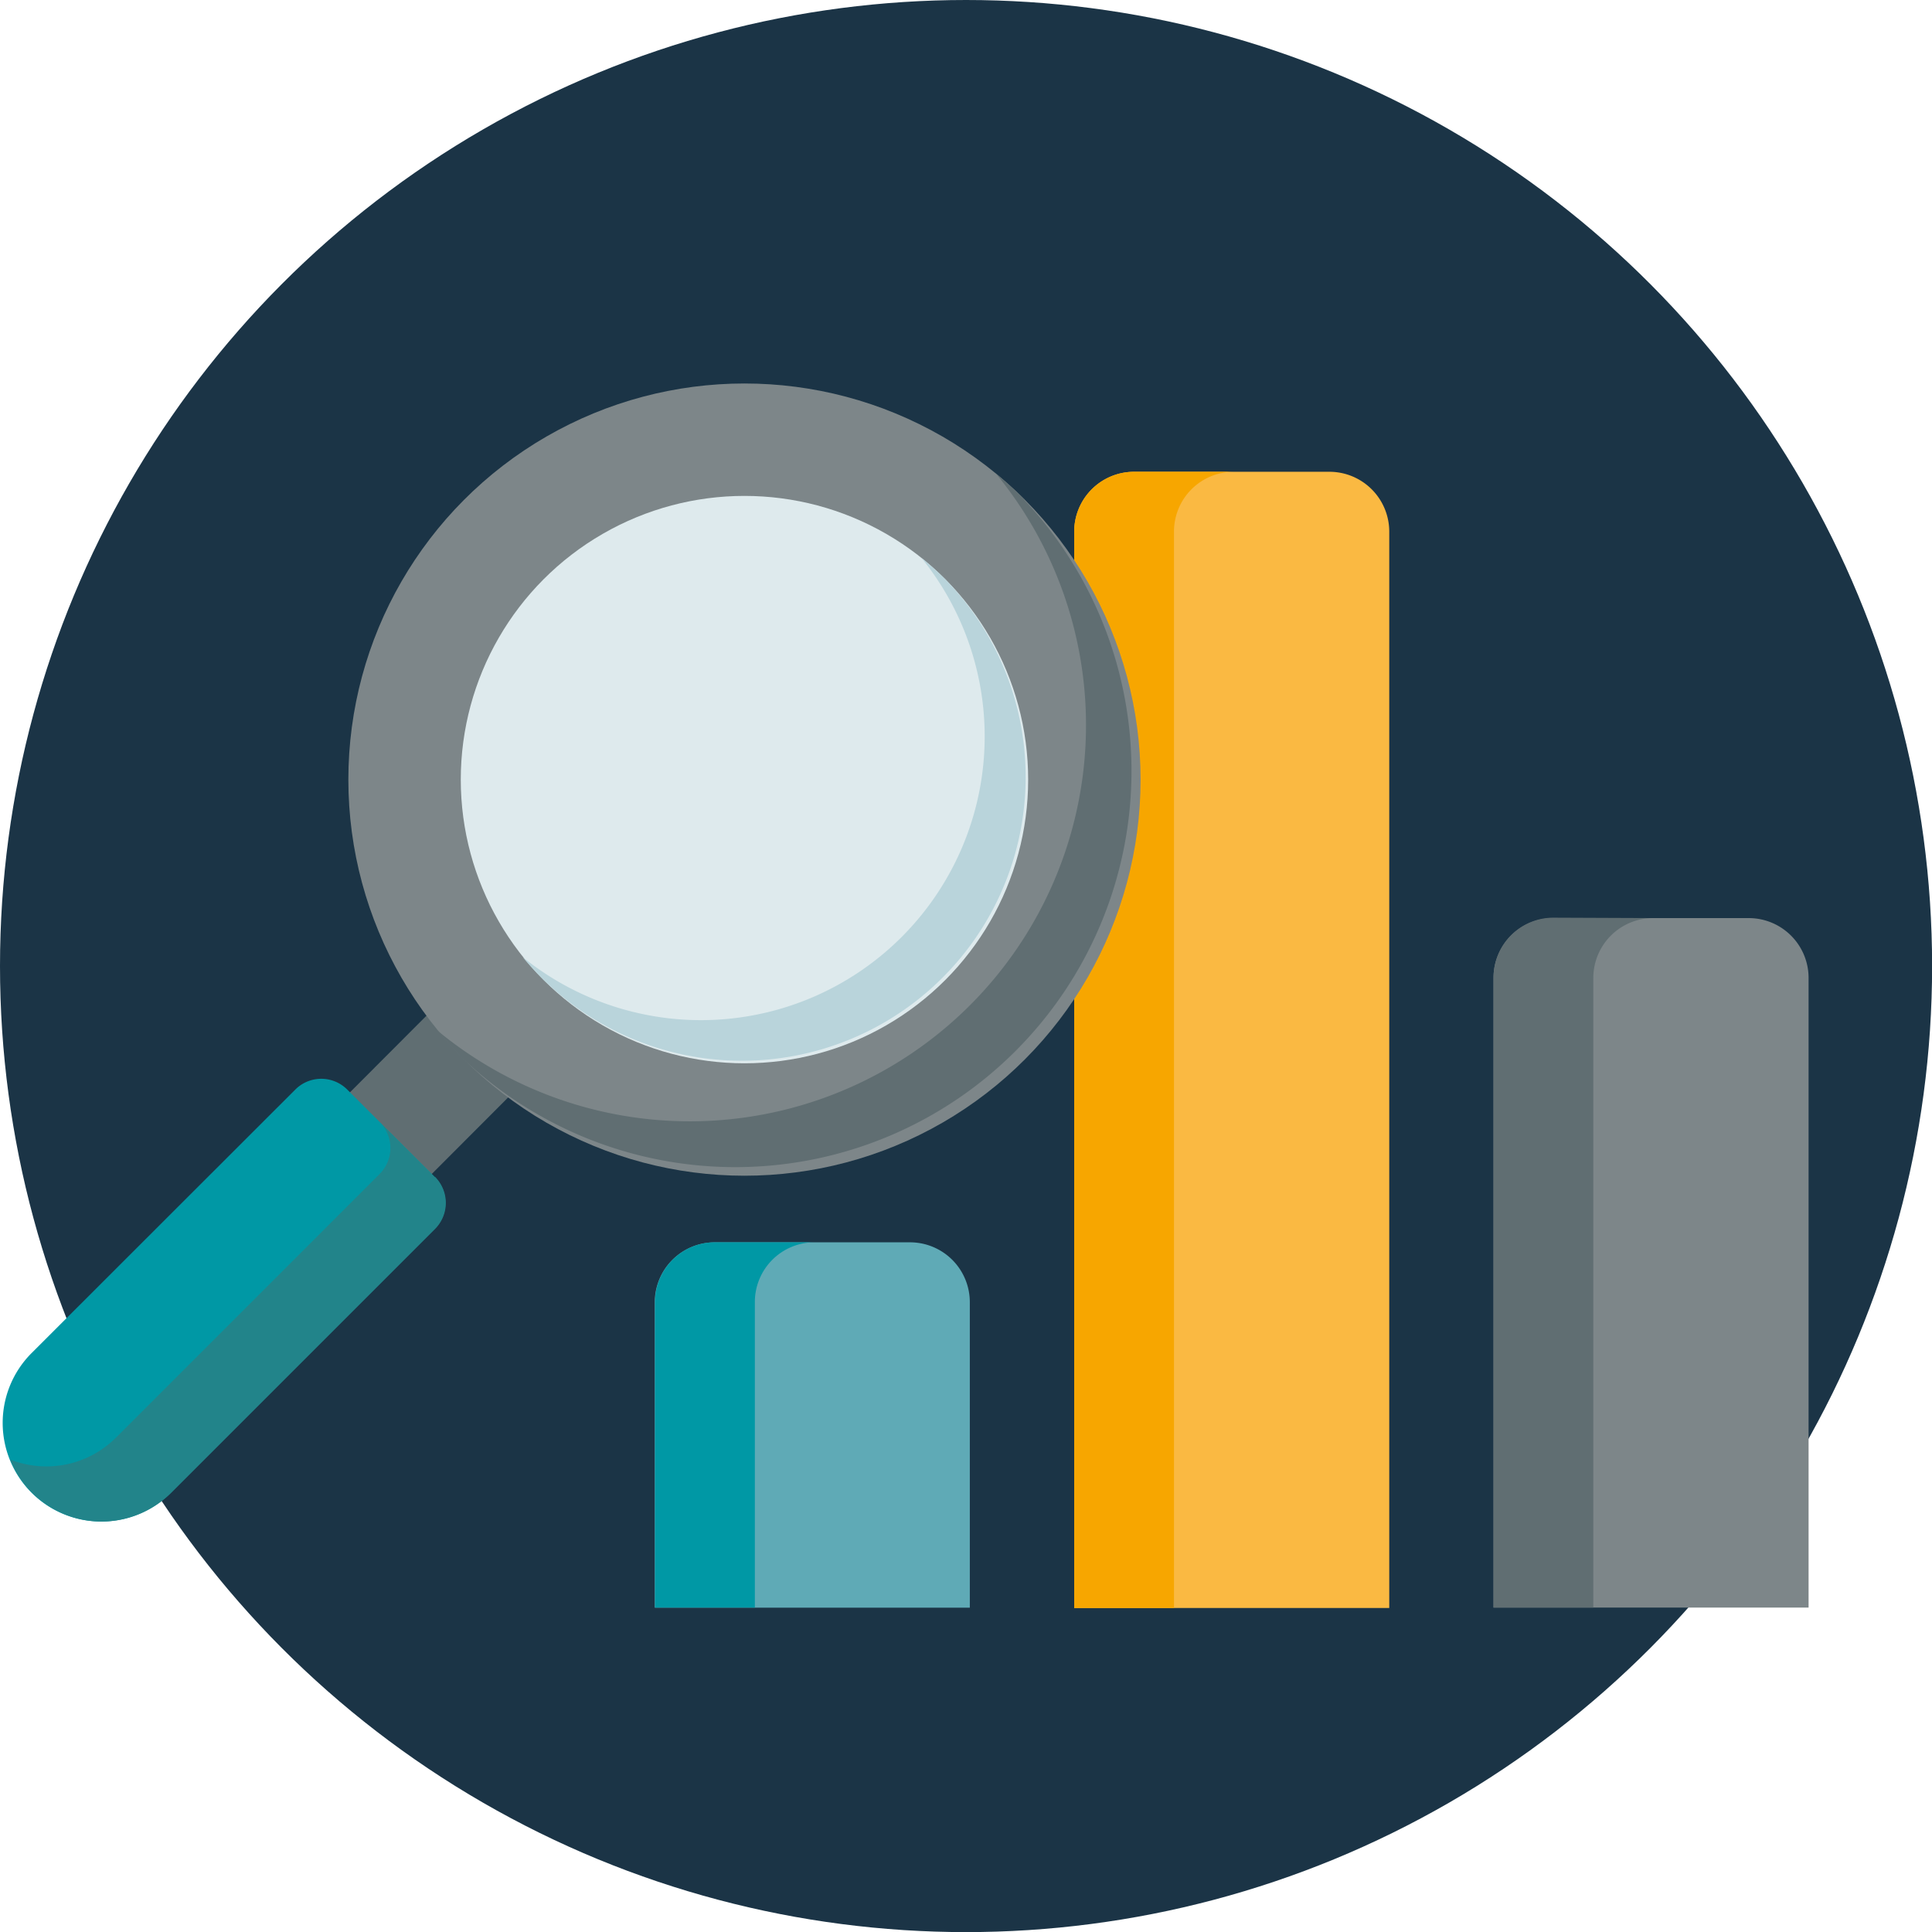
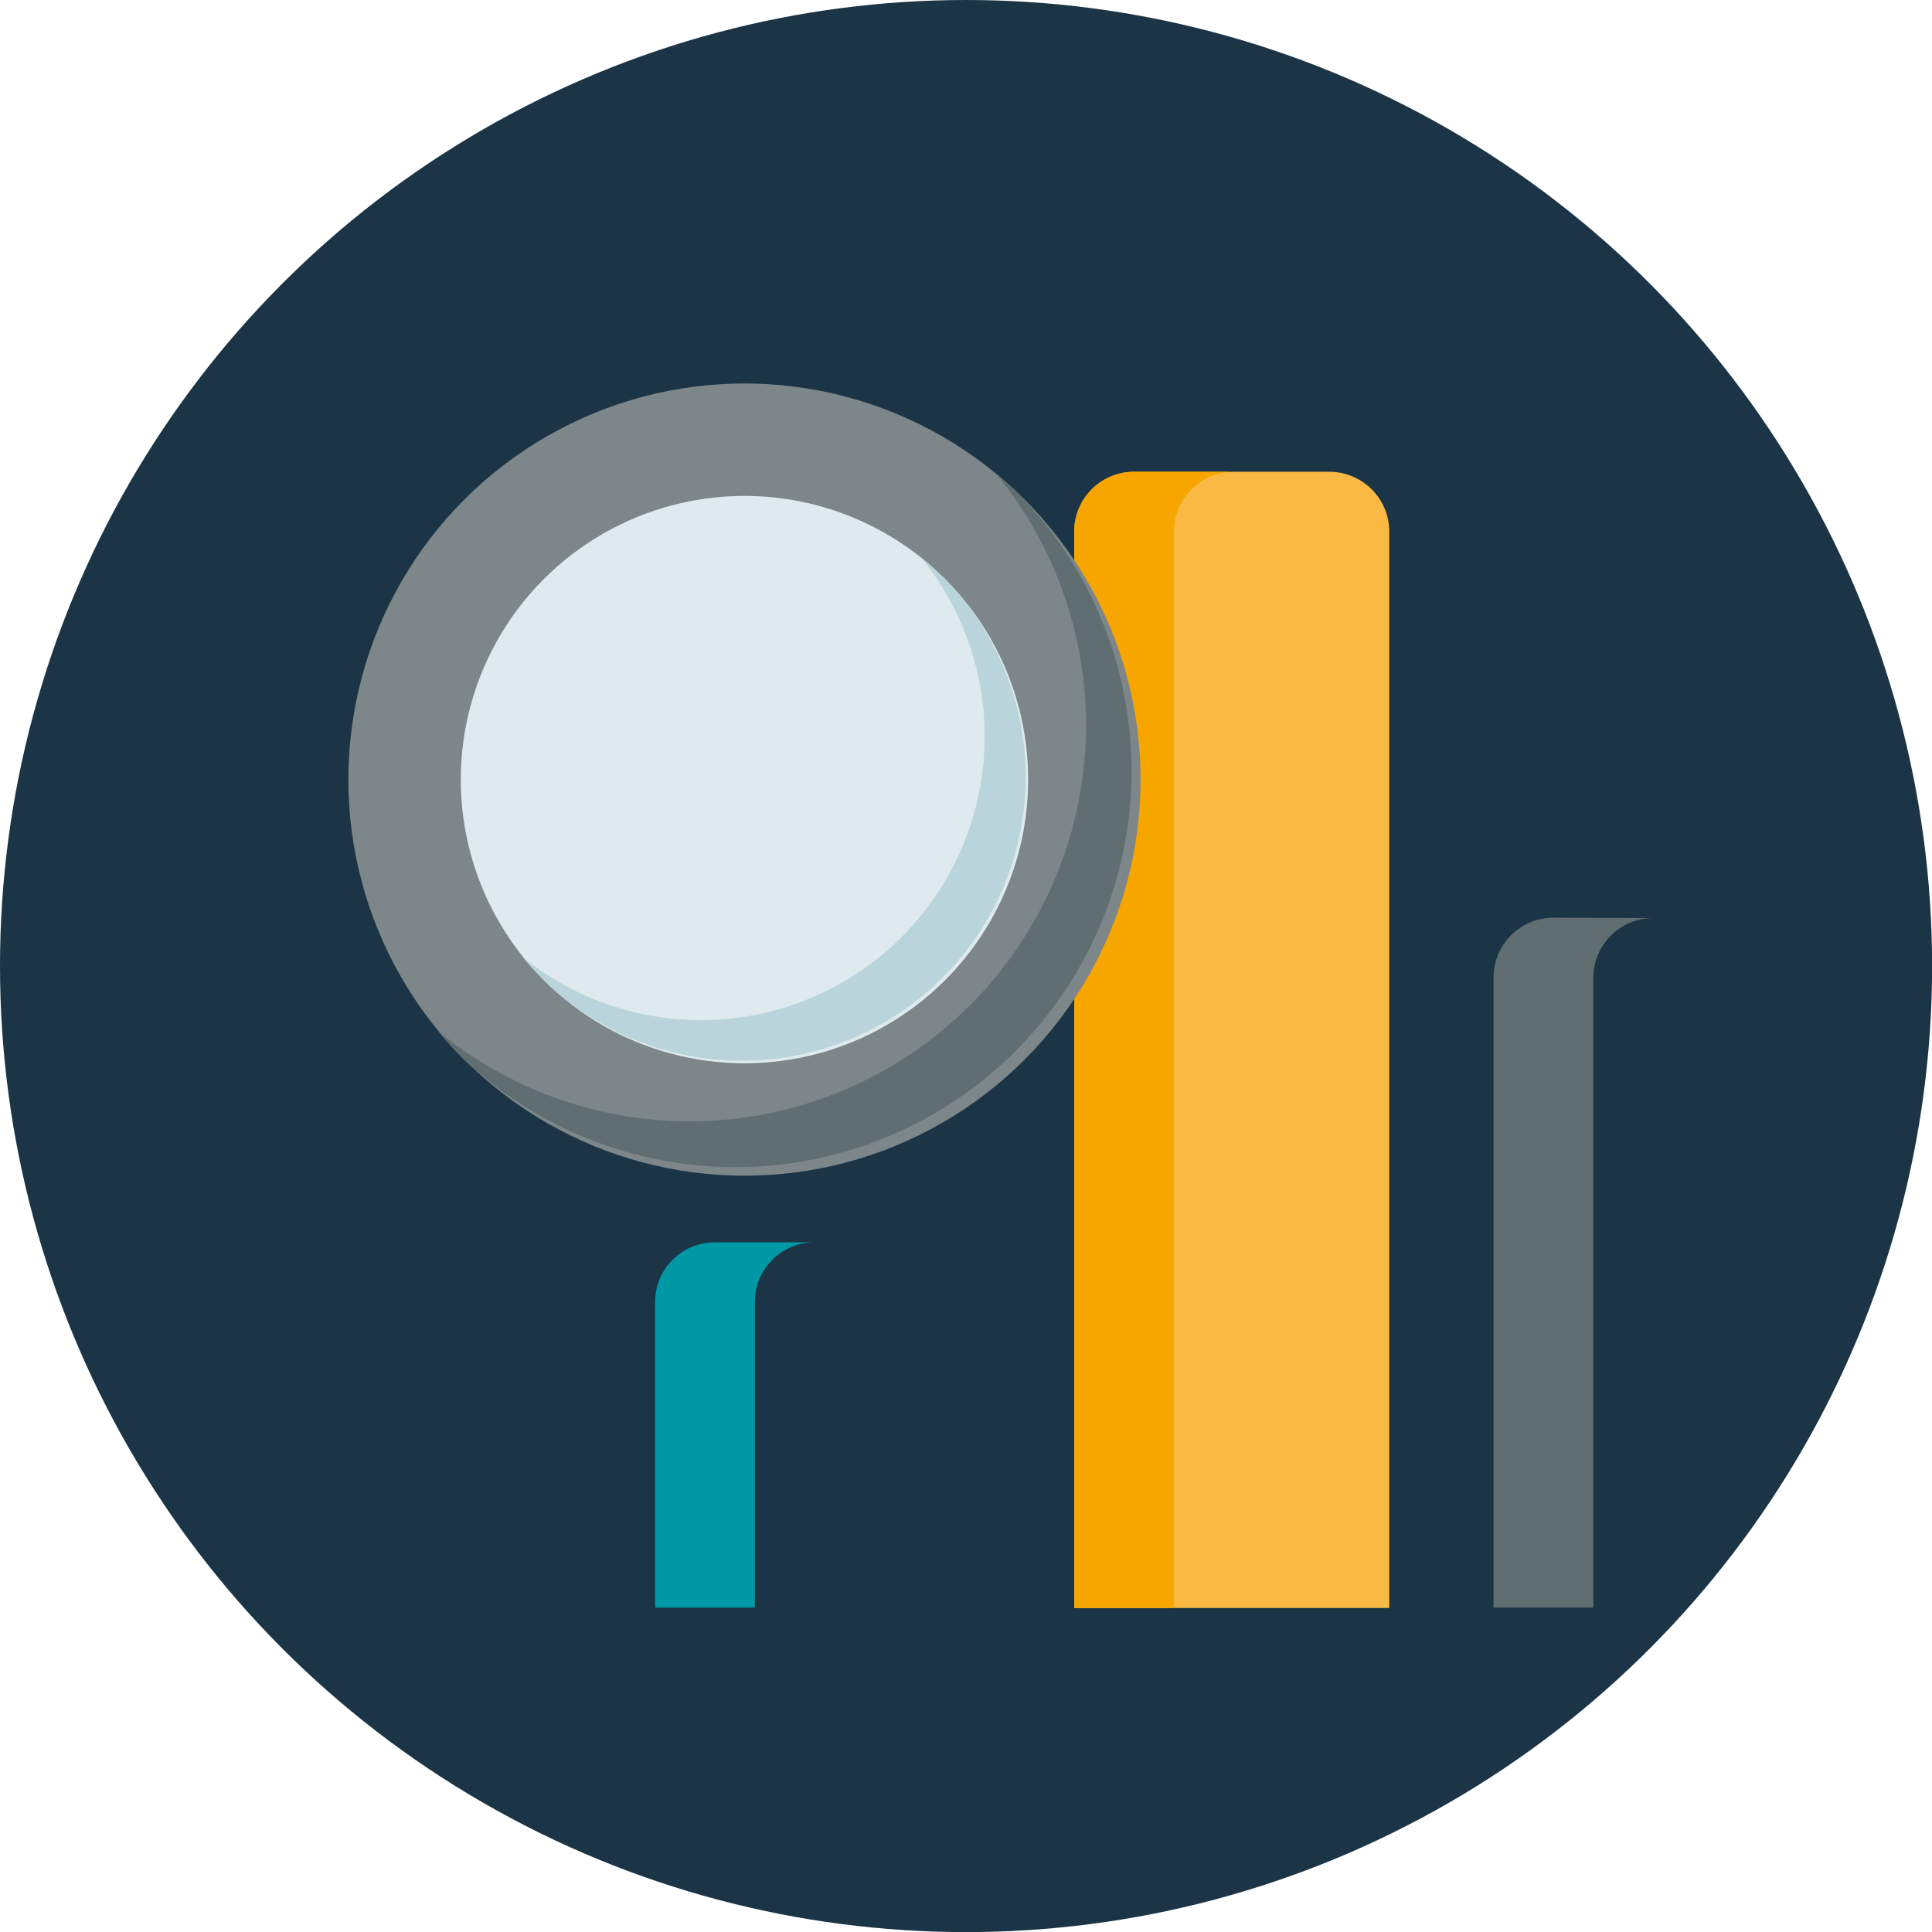
<svg xmlns="http://www.w3.org/2000/svg" viewBox="0 0 189.73 189.73">
  <defs>
    <style>.cls-1{fill:#1b3446;}.cls-2{fill:#5faab6;}.cls-3{fill:#0098a5;}.cls-4{fill:#fab942;}.cls-5{fill:#f7a600;}.cls-6{fill:#7d8689;}.cls-7{fill:#606e72;}.cls-8{fill:#deeaed;}.cls-9{fill:#22848a;}.cls-10{fill:#b9d4db;}</style>
  </defs>
  <g id="Layer_2" data-name="Layer 2">
    <g id="Content">
      <circle class="cls-1" cx="94.87" cy="94.87" r="94.87" />
-       <path class="cls-2" d="M89.36,122H70.18a5.89,5.89,0,0,0-5.88,5.88v30H95.24v-30A5.88,5.88,0,0,0,89.36,122Z" />
      <path class="cls-3" d="M80,122a5.86,5.86,0,0,0-5.87,5.87v30h-9.8v-30A5.87,5.87,0,0,1,70.18,122Z" />
      <path class="cls-4" d="M130.55,46.33H111.37a5.88,5.88,0,0,0-5.88,5.88v105.7h30.94V52.21a5.88,5.88,0,0,0-5.88-5.88Z" />
      <path class="cls-5" d="M121.16,46.33a5.87,5.87,0,0,0-5.87,5.88v105.7h-9.8V52.21a5.88,5.88,0,0,1,5.88-5.88Z" />
-       <path class="cls-6" d="M171.73,90.16H152.55A5.88,5.88,0,0,0,146.67,96v61.87h30.94V96A5.88,5.88,0,0,0,171.73,90.16Z" />
      <path class="cls-7" d="M162.35,90.16A5.88,5.88,0,0,0,156.47,96v61.87h-9.8V96a5.88,5.88,0,0,1,5.88-5.88Z" />
      <g id="_43_search" data-name="43 search">
-         <path class="cls-7" d="M45.38,96.24l8,8.05L30.28,127.43l-8-8.05Z" />
-         <path class="cls-3" d="M3.09,146.58a9.7,9.7,0,0,1,0-13.69L29,107a3.6,3.6,0,0,1,5.1,0l8.59,8.58a3.62,3.62,0,0,1,0,5.1l-25.9,25.9A9.68,9.68,0,0,1,3.09,146.58Z" />
        <circle class="cls-6" cx="73.11" cy="76.56" r="38.9" />
        <circle class="cls-8" cx="73.11" cy="76.56" r="27.86" />
        <path class="cls-7" d="M100.62,49.05c-.91-.91-1.86-1.76-2.83-2.56A38.91,38.91,0,0,1,43,101.24c.81,1,1.66,1.92,2.57,2.83a38.91,38.91,0,0,0,55-55Z" />
-         <path class="cls-9" d="M42.68,115.58l-5.4-5.39a3.6,3.6,0,0,1,0,5.1L11.39,141.18A9.67,9.67,0,0,1,1,143.33a9.67,9.67,0,0,0,15.83,3.25l25.9-25.9a3.62,3.62,0,0,0,0-5.1Z" />
        <path class="cls-10" d="M92.81,56.86A27.89,27.89,0,0,0,90.5,54.8,27.86,27.86,0,0,1,51.34,94,27.86,27.86,0,1,0,92.81,56.86Z" />
      </g>
    </g>
  </g>
</svg>